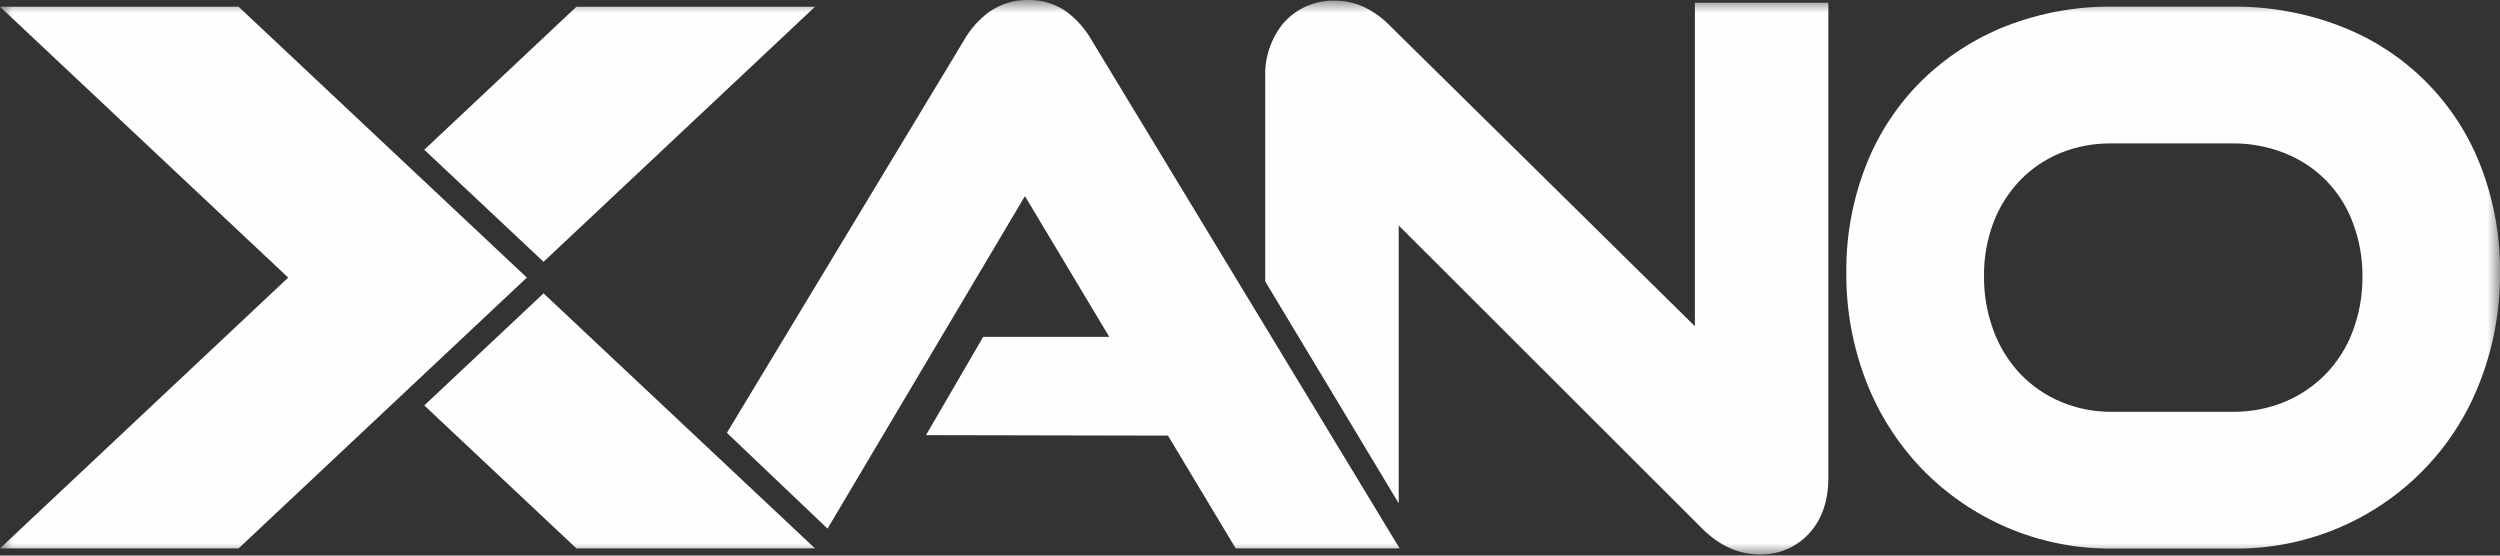
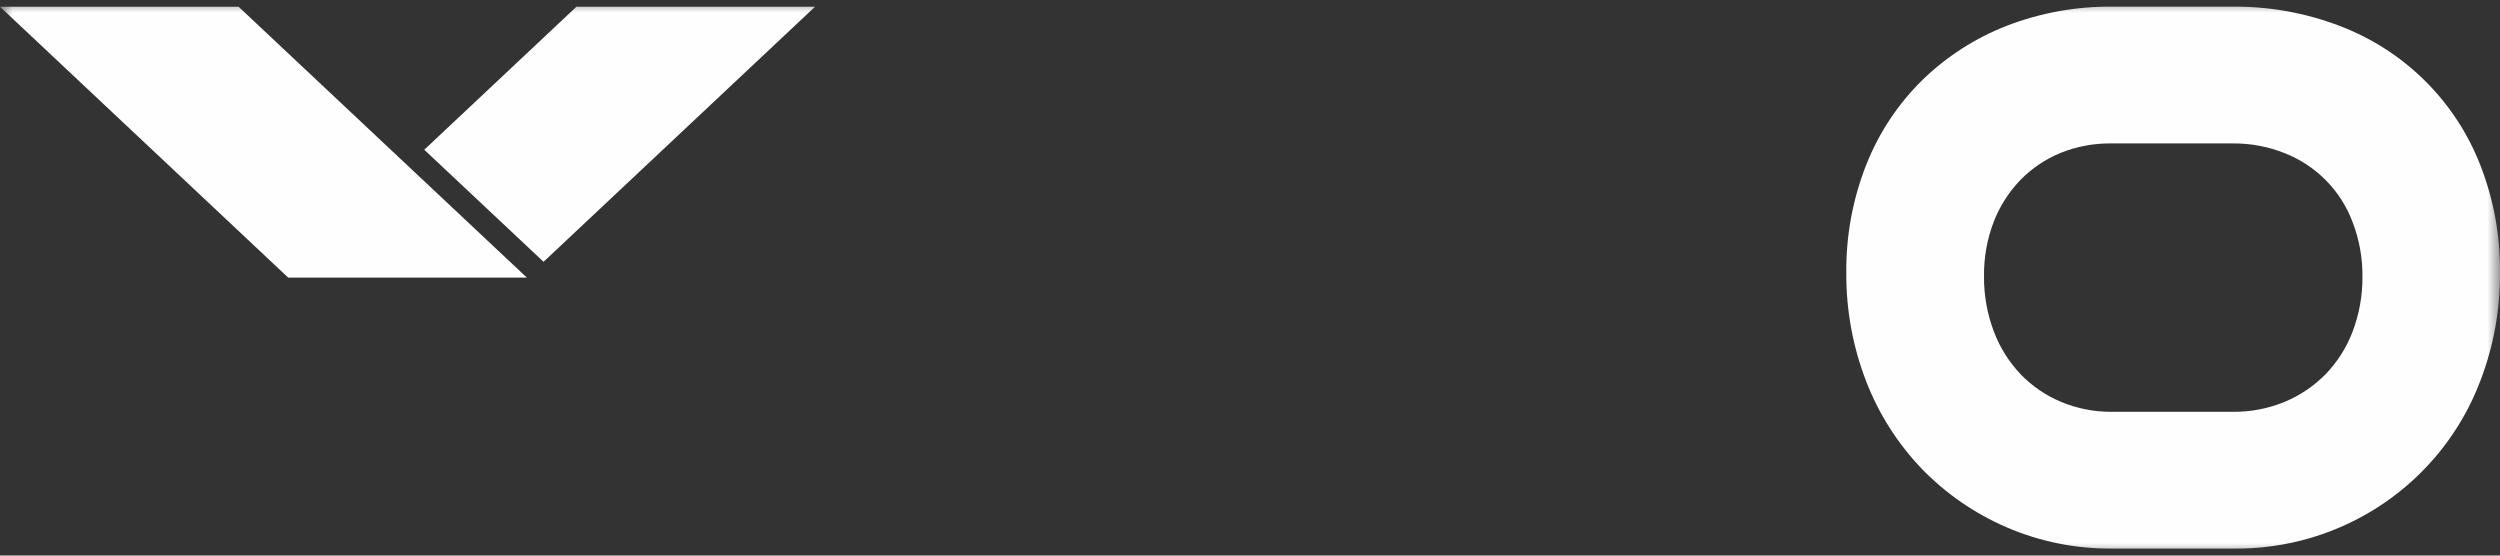
<svg xmlns="http://www.w3.org/2000/svg" width="99" height="22" viewBox="0 0 99 22" fill="none">
  <rect x="0" y="0" width="99" height="22" fill="#333333" stroke="none" />
  <mask id="mask0_5042_66" style="mask-type:luminance" maskUnits="userSpaceOnUse" x="0" y="0" width="99" height="22">
    <path d="M99 0H0V22H99V0Z" fill="white" />
  </mask>
  <g mask="url(#mask0_5042_66)">
-     <path d="M43.233 1.598C42.992 1.173 42.669 0.799 42.283 0.499C41.83 0.164 41.278 -0.012 40.714 0.001C40.151 -0.01 39.6 0.162 39.145 0.49C38.751 0.785 38.423 1.158 38.18 1.585L28.785 17.14L32.77 20.934L40.587 7.766L43.927 13.34H38.934L36.67 17.231L46.253 17.251L48.933 21.716H55.425L43.233 1.598Z" fill="#FEFEFE" />
-     <path d="M67.118 0.108V12.919L55.039 1.017C54.746 0.713 54.401 0.464 54.02 0.28C53.658 0.113 53.264 0.026 52.865 0.026C52.478 0.016 52.094 0.09 51.74 0.245C51.386 0.4 51.071 0.631 50.818 0.921C50.327 1.525 50.073 2.285 50.104 3.06V11.146L55.389 19.931V8.929L67.415 20.941C68.095 21.615 68.86 21.957 69.694 21.957C70.069 21.964 70.442 21.889 70.786 21.737C71.129 21.586 71.435 21.361 71.681 21.079C72.16 20.535 72.403 19.808 72.403 18.92V0.108H67.118Z" fill="#FEFEFE" />
    <path d="M98.227 6.556C97.741 5.3 96.995 4.158 96.036 3.206C95.077 2.254 93.928 1.513 92.662 1.03C91.302 0.509 89.855 0.249 88.398 0.263H83.637C82.217 0.251 80.807 0.506 79.482 1.015C78.231 1.501 77.092 2.232 76.131 3.164C75.162 4.115 74.405 5.257 73.907 6.517C73.369 7.878 73.1 9.329 73.114 10.791C73.103 12.26 73.368 13.718 73.896 15.09C74.393 16.381 75.143 17.562 76.102 18.564C77.054 19.546 78.192 20.332 79.451 20.877C80.774 21.448 82.202 21.736 83.644 21.724H88.401C90.526 21.757 92.609 21.138 94.365 19.952C96.122 18.765 97.467 17.069 98.217 15.094C98.745 13.723 99.01 12.265 98.999 10.796C99.015 9.347 98.753 7.908 98.227 6.556ZM88.401 16.308H83.637C82.939 16.315 82.247 16.179 81.604 15.909C81.003 15.655 80.461 15.283 80.01 14.814C79.55 14.326 79.191 13.752 78.956 13.126C78.692 12.43 78.56 11.692 78.567 10.949C78.556 10.208 78.688 9.471 78.953 8.778C79.191 8.166 79.548 7.606 80.004 7.131C80.455 6.669 80.996 6.304 81.594 6.057C82.243 5.796 82.937 5.668 83.636 5.679H88.4C89.116 5.671 89.825 5.804 90.488 6.071C91.101 6.314 91.656 6.683 92.117 7.152C92.578 7.621 92.934 8.181 93.163 8.796C93.428 9.485 93.561 10.218 93.553 10.955C93.559 11.698 93.427 12.437 93.163 13.132C92.927 13.757 92.566 14.328 92.102 14.811C91.64 15.282 91.088 15.656 90.478 15.911C89.82 16.182 89.114 16.317 88.401 16.308Z" fill="#FEFEFE" />
    <path d="M21.524 10.368L32.274 0.267H22.826L16.801 5.93L21.489 10.334L21.524 10.368Z" fill="#FEFEFE" />
-     <path d="M21.489 11.65L16.801 16.055L22.826 21.716H32.274L21.524 11.616L21.489 11.65Z" fill="#FEFEFE" />
-     <path d="M9.448 0.267H0L11.412 10.993L0 21.716H9.448L20.863 10.993L9.448 0.267Z" fill="#FEFEFE" />
+     <path d="M9.448 0.267H0L11.412 10.993H9.448L20.863 10.993L9.448 0.267Z" fill="#FEFEFE" />
  </g>
</svg>